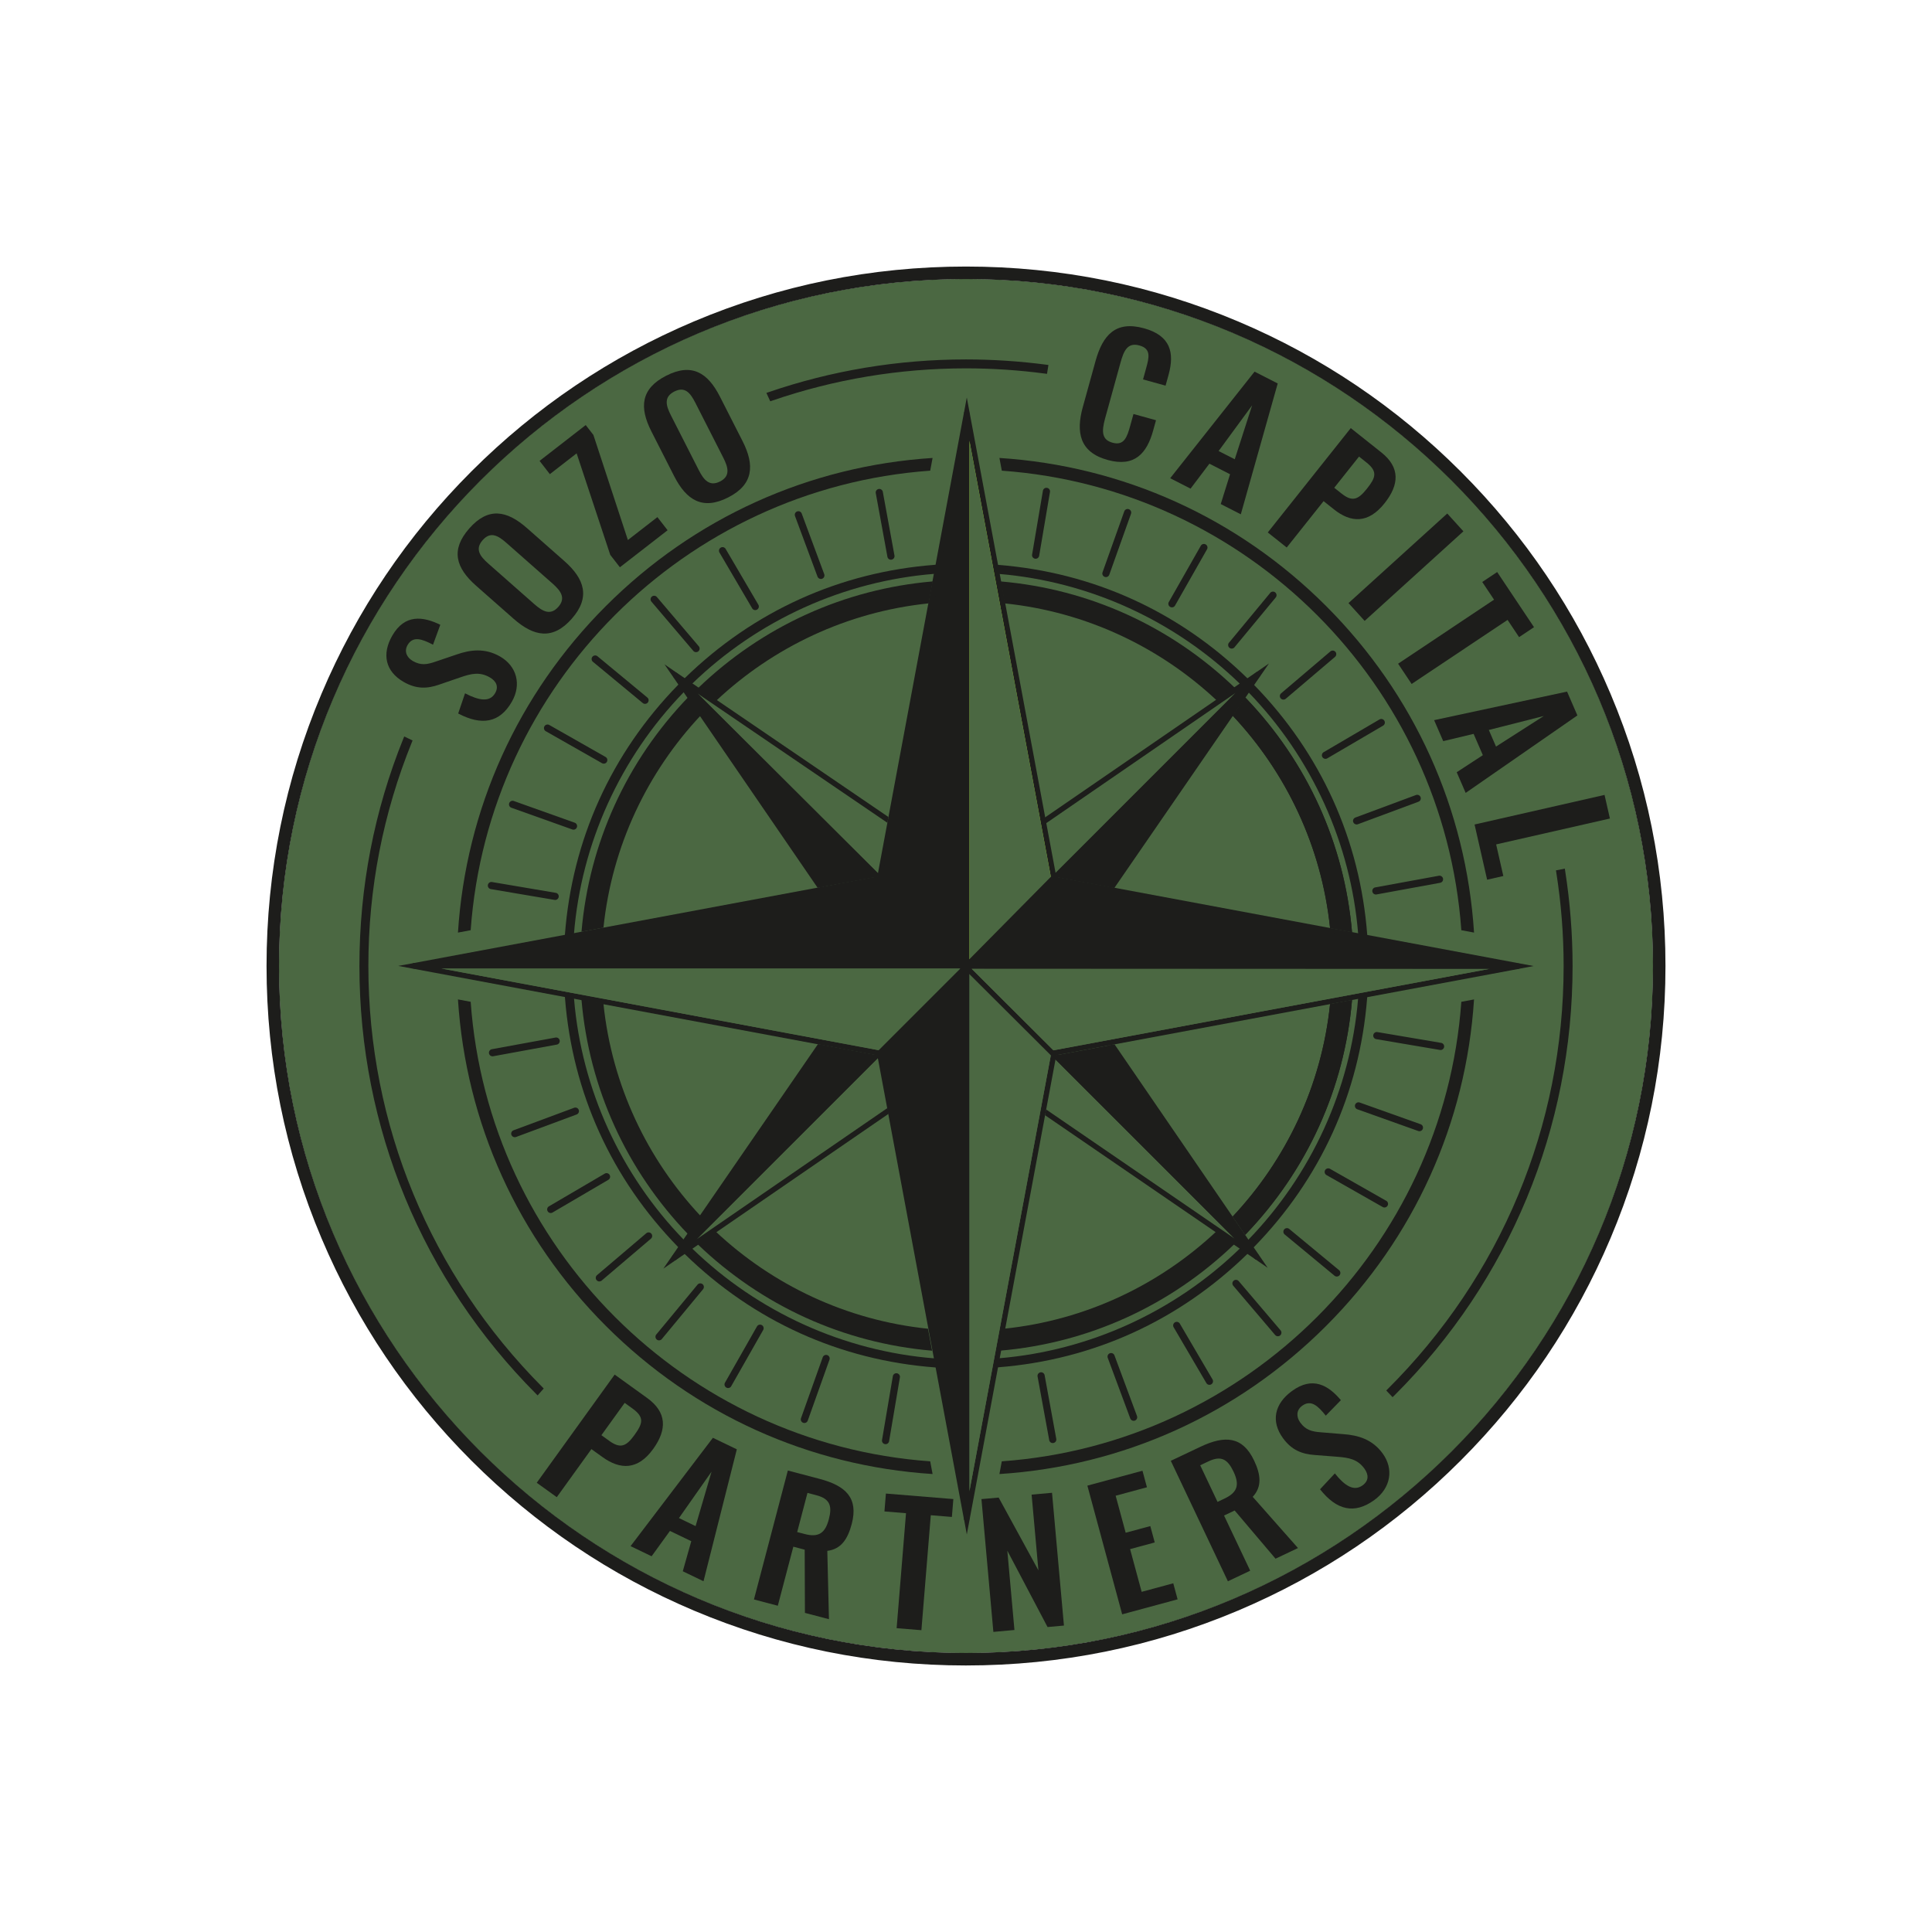
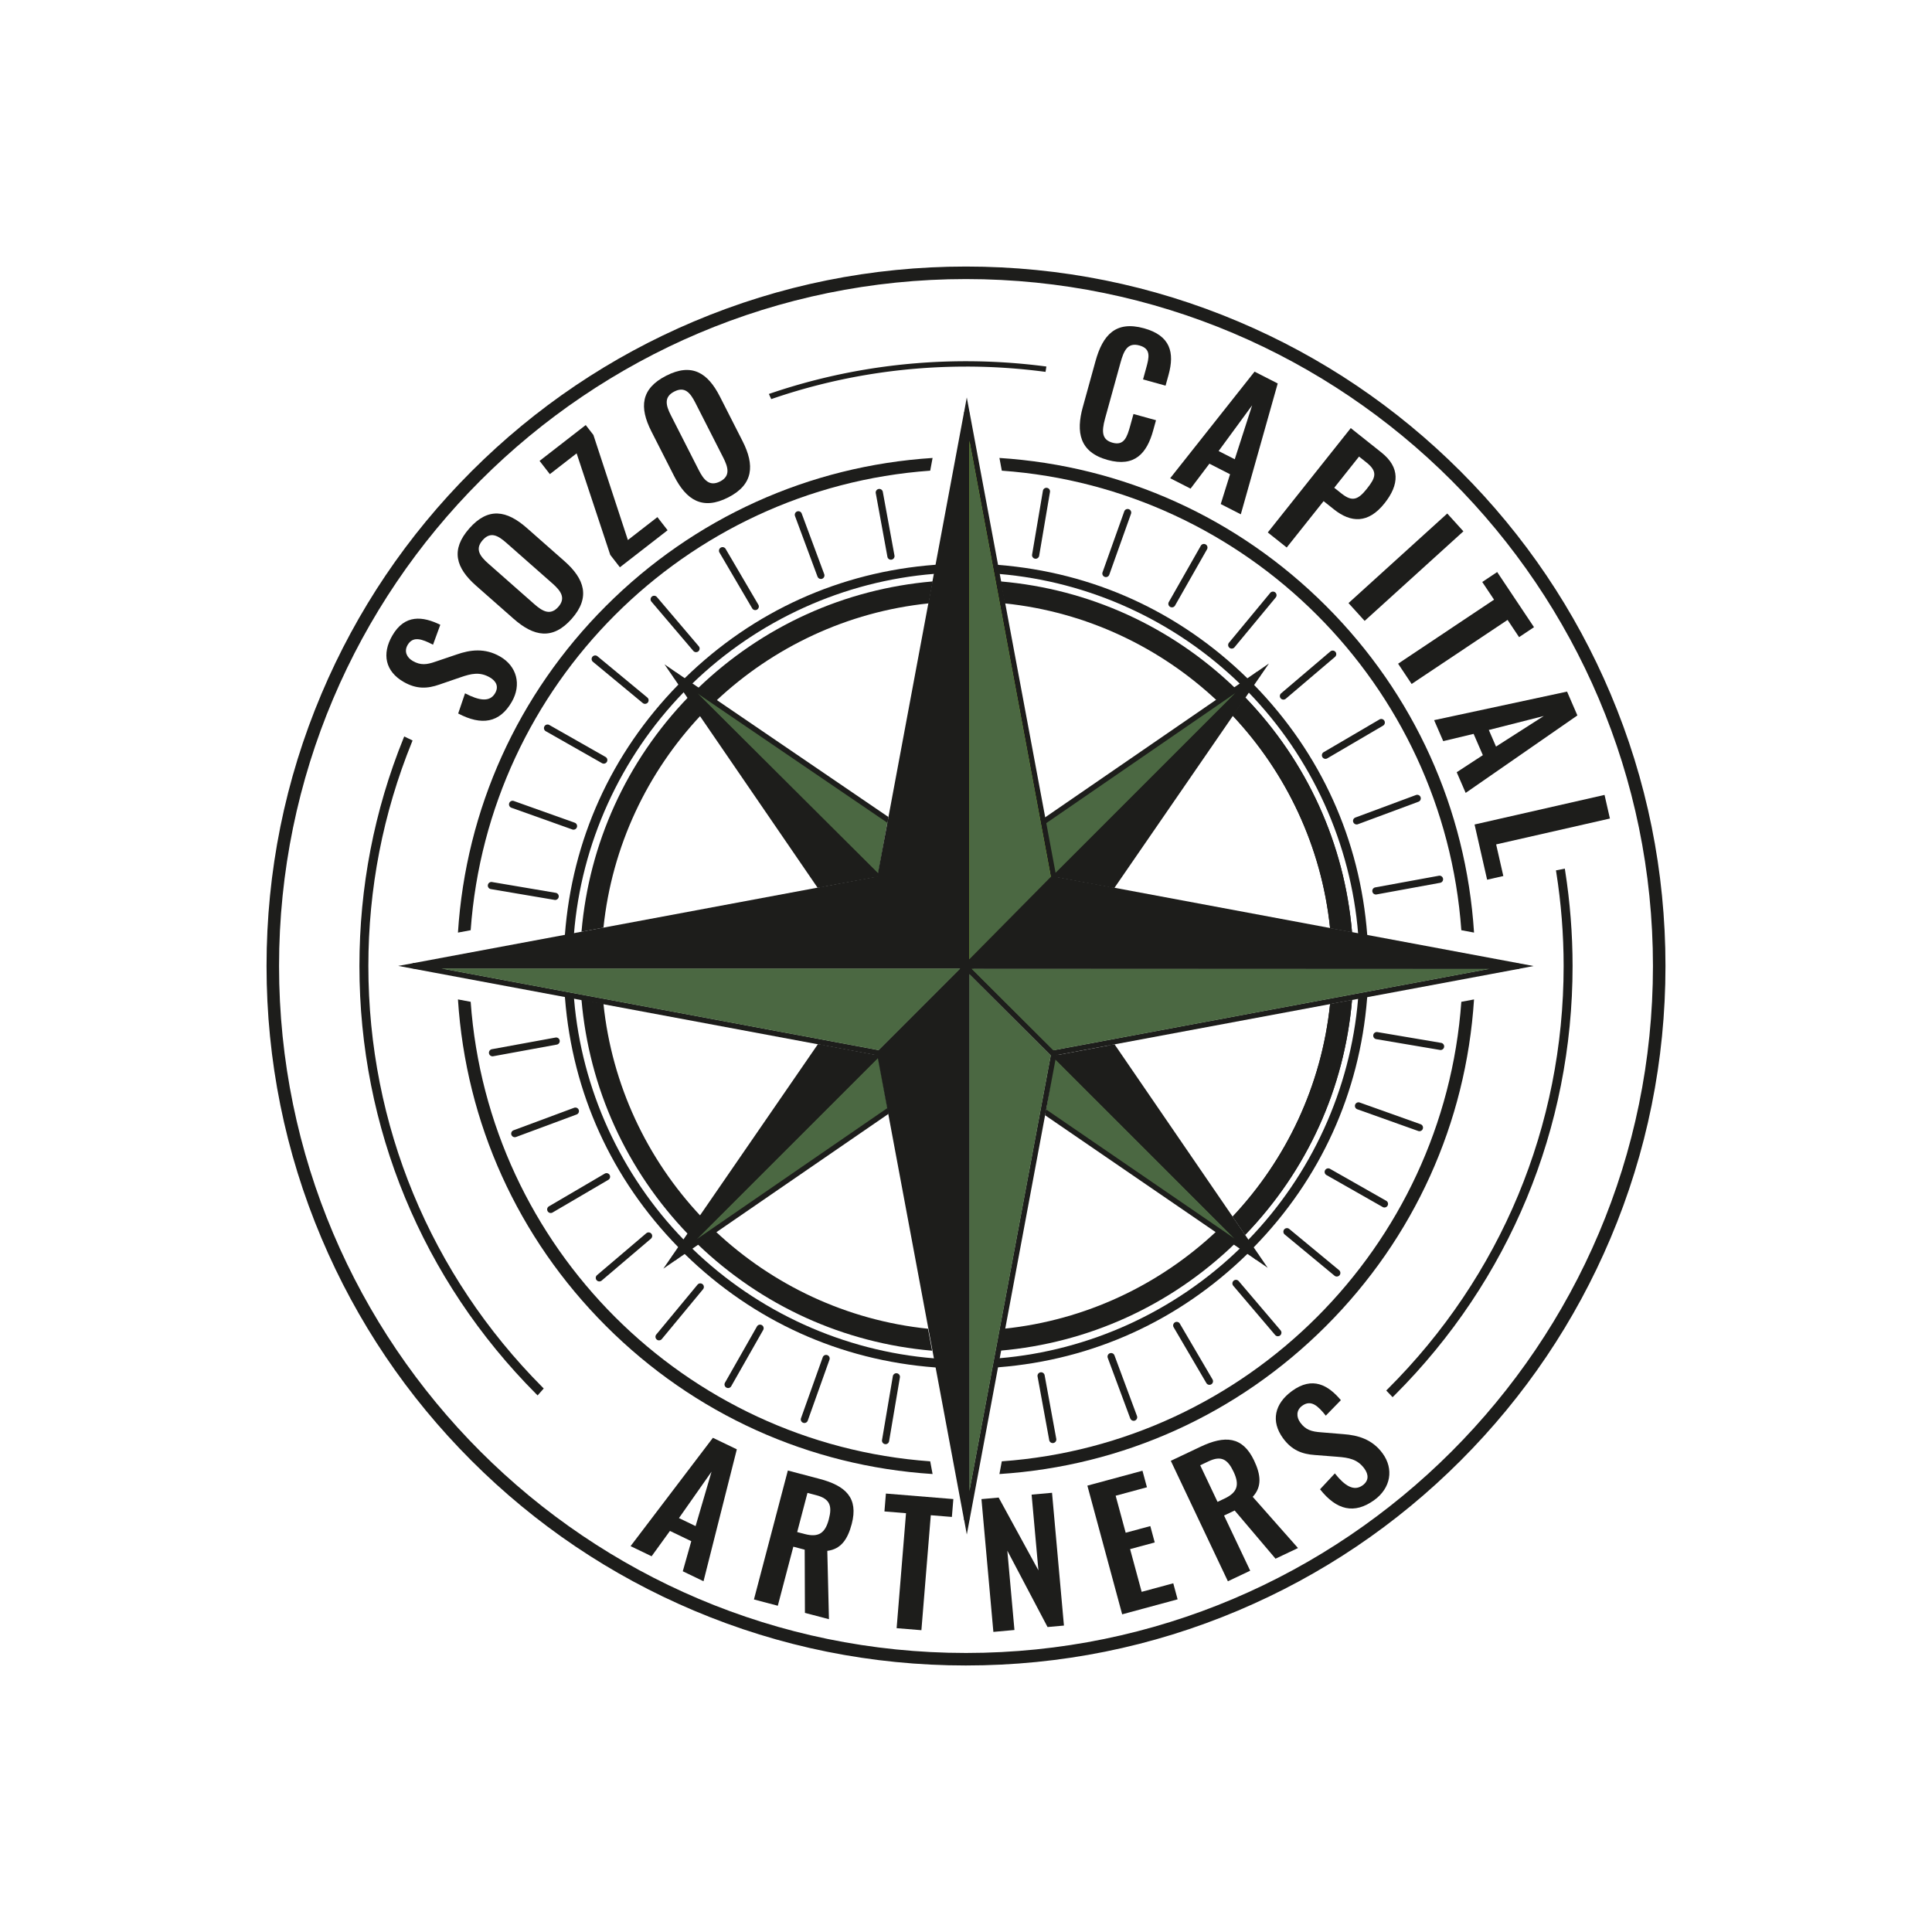
<svg xmlns="http://www.w3.org/2000/svg" data-bbox="149 149 782.01 782.01" viewBox="0 0 1080 1080" data-type="color">
  <g>
-     <path fill="#4b6842" d="M924.08 540c0 212.122-171.958 384.08-384.08 384.08-212.122 0-384.08-171.958-384.08-384.08 0-212.122 171.958-384.08 384.08-384.08 212.122 0 384.08 171.958 384.08 384.08z" data-color="1" />
    <path d="M522.75 764.4c-53.17-4.01-101.52-25.88-139.84-63.27l-.87-.85 4.29-2.94.59.57c36.68 35.57 84.77 57.38 135.42 61.43l.76.06.95 5.1-1.3-.1Z" fill="#1d1d1b" data-color="2" />
    <path d="M522.25 760.34c-52.68-4.21-100.2-26.96-136.04-61.71l-2.61 1.79c37.96 37.04 86.78 59.03 139.22 62.99l-.57-3.06Z" fill="#1d1d1b" data-color="2" />
    <path d="m557.82 759.33.76-.06c50.34-4.23 98.13-26.04 134.58-61.42l.59-.57 4.29 2.94-.87.85c-38.09 37.18-86.15 59.06-138.99 63.25l-1.3.1.95-5.1Z" fill="#1d1d1b" data-color="2" />
    <path d="m558.66 760.26-.57 3.07c52.12-4.14 100.62-26.11 138.37-62.97l-2.61-1.79c-35.64 34.59-82.85 57.3-135.19 61.69Z" fill="#1d1d1b" data-color="2" />
    <path d="m382.03 379.84.87-.85c38.32-37.38 86.67-59.26 139.84-63.27l1.3-.1-.95 5.1-.76.06c-50.65 4.04-98.74 25.86-135.42 61.43l-.59.57-4.29-2.94Z" fill="#1d1d1b" data-color="2" />
    <path d="M522.25 319.78c-52.68 4.21-100.2 26.96-136.04 61.71l-2.61-1.79c37.96-37.04 86.78-59.03 139.22-62.99l-.57 3.06Z" fill="#1d1d1b" data-color="2" />
    <path d="M693.15 382.27c-36.45-35.37-84.24-57.18-134.58-61.42l-.76-.06-.95-5.1 1.3.1c52.84 4.2 100.91 26.07 138.99 63.25l.87.85-4.29 2.94-.59-.57Z" fill="#1d1d1b" data-color="2" />
    <path d="m558.66 319.86-.57-3.07c52.12 4.14 100.62 26.11 138.37 62.97l-2.61 1.79c-35.64-34.59-82.85-57.3-135.19-61.69Z" fill="#1d1d1b" data-color="2" />
    <path d="m759.3 523.06-.06-.76c-4.04-50.65-25.86-98.74-61.43-135.42l-.57-.59 2.94-4.29.85.87c37.38 38.32 59.26 86.67 63.27 139.84l.1 1.3-5.1-.95Z" fill="#1d1d1b" data-color="2" />
    <path d="M760.23 522.22c-4.21-52.68-26.96-100.2-61.71-136.04l1.79-2.61c37.04 37.96 59.03 86.78 62.99 139.22l-3.06-.57Z" fill="#1d1d1b" data-color="2" />
    <path d="m697.17 693.71.57-.59c35.37-36.45 57.18-84.24 61.42-134.58l.06-.76 5.1-.95-.1 1.3c-4.2 52.84-26.07 100.91-63.25 138.99l-.85.87-2.94-4.29Z" fill="#1d1d1b" data-color="2" />
    <path d="m760.15 558.63 3.07-.57c-4.14 52.12-26.11 100.62-62.97 138.37l-1.79-2.61c34.59-35.64 57.3-82.85 61.69-135.19Z" fill="#1d1d1b" data-color="2" />
    <path d="M315.77 522.71c4.01-53.17 25.88-101.52 63.27-139.84l.85-.87 2.94 4.29-.57.59c-35.57 36.68-57.39 84.77-61.43 135.42l-.06.76-5.09.95.1-1.3Z" fill="#1d1d1b" data-color="2" />
    <path d="M319.83 522.22c4.21-52.68 26.96-100.2 61.71-136.04l-1.79-2.61c-37.04 37.96-59.03 86.78-62.99 139.22l3.06-.57Z" fill="#1d1d1b" data-color="2" />
    <path d="M379.1 697.13c-37.18-38.08-59.06-86.15-63.25-138.99l-.1-1.3 5.1.95.06.76c4.23 50.34 26.04 98.13 61.42 134.58l.57.59-2.94 4.29-.85-.87Z" fill="#1d1d1b" data-color="2" />
    <path d="m319.91 558.63-3.07-.57c4.14 52.12 26.11 100.62 62.97 138.37l1.79-2.61c-34.59-35.64-57.3-82.85-61.69-135.19Z" fill="#1d1d1b" data-color="2" />
    <path d="m743.52 518.78 12.28 2.29c-4.24-49.33-25.03-95.23-59.67-131.22l-6.99 10.2c29.83 31.77 49.65 73.04 54.38 118.72Z" fill="#1d1d1b" data-color="2" />
    <path d="M743.51 561.3c-4.75 45.71-24.61 87-54.49 118.77l6.99 10.2c34.69-35.98 55.52-81.91 59.78-131.26l-12.28 2.29Z" fill="#1d1d1b" data-color="2" />
    <path d="m743.52 561.34 12.28-2.29c-4.24 49.33-25.03 95.23-59.67 131.22l-6.99-10.2c29.83-31.77 49.65-73.04 54.38-118.72Z" fill="#1d1d1b" data-color="2" />
    <path d="M743.51 518.82c-4.75-45.71-24.61-87-54.49-118.77l6.99-10.2c34.69 35.98 55.52 81.91 59.78 131.26l-12.28-2.29Z" fill="#1d1d1b" data-color="2" />
    <path d="m337.33 561.09-12.28-2.29c4.24 49.33 25.03 95.23 59.67 131.22l6.99-10.2c-29.83-31.77-49.65-73.04-54.38-118.72Z" fill="#1d1d1b" data-color="2" />
    <path d="M337.34 518.56c4.75-45.71 24.61-87 54.49-118.77l-6.99-10.2c-34.69 35.98-55.52 81.91-59.78 131.26l12.28-2.29Z" fill="#1d1d1b" data-color="2" />
    <path d="m519.13 337.29 2.29-12.28c-49.33 4.24-95.23 25.03-131.22 59.67l10.2 6.99c31.77-29.83 73.04-49.65 118.72-54.38Z" fill="#1d1d1b" data-color="2" />
    <path d="M561.65 337.3c45.71 4.75 87 24.61 118.77 54.49l10.2-6.99c-35.98-34.69-81.91-55.52-131.26-59.78l2.29 12.28Z" fill="#1d1d1b" data-color="2" />
    <path d="m518.76 742.77 2.29 12.28c-49.33-4.24-95.23-25.03-131.22-59.67l10.2-6.99c31.77 29.83 73.04 49.65 118.72 54.38Z" fill="#1d1d1b" data-color="2" />
    <path d="M561.28 742.76c45.71-4.75 87-24.61 118.77-54.49l10.2 6.99c-35.98 34.69-81.91 55.52-131.26 59.78l2.29-12.28Z" fill="#1d1d1b" data-color="2" />
    <path d="m256.13 398.84 3.83-11.27c7.84 4.08 13.84 5.1 16.82-.09 2.16-3.75.52-6.81-2.99-8.83-5.58-3.21-10.34-2.13-16.44-.01l-11.78 4.05c-6.65 2.33-12.77 2.63-19.94-1.5-10.21-5.87-12.28-15.56-6.36-25.84 6.97-12.12 17.08-10.87 26.86-6.09l-4.07 11.14c-6.2-3.25-11.25-4.99-14.23.2-2.02 3.51-.49 6.94 2.94 8.91 4.39 2.52 7.83 2.07 12.76.33l11.73-3.97c7.57-2.65 15.76-3.78 24.29 1.13 9.33 5.37 12.11 15.67 6.55 25.32-6.79 11.8-16.86 13.44-29.97 6.53Z" fill="#1d1d1b" data-color="2" />
    <path d="m287.11 345.9-20.98-18.49c-11.32-9.98-14.36-20.02-3.78-32.03 10.52-11.94 20.87-10.18 32.19-.2l20.98 18.49c11.25 9.92 14.64 20.26 4.11 32.2-10.65 12.08-21.21 10-32.52.03Zm21.7-19.75-25.74-22.69c-4.69-4.14-8.88-6.48-13.26-1.51-4.38 4.97-1.59 8.9 3.1 13.04l25.74 22.69c4.62 4.08 9.02 6.6 13.46 1.56 4.38-4.97 1.32-9.01-3.3-13.09Z" fill="#1d1d1b" data-color="2" />
    <path d="m341.15 310.22-18.81-56.79-14.97 11.62-5.75-7.41 25.8-20.03 4.29 5.52 19.28 58.75 16.5-12.81 5.7 7.34-26.67 20.7-5.36-6.9Z" fill="#1d1d1b" data-color="2" />
    <path d="m376.82 266.1-12.68-24.93c-6.84-13.45-5.97-23.91 8.3-31.16 14.19-7.22 23.15-1.77 29.99 11.68l12.68 24.93c6.8 13.37 6.13 24.23-8.05 31.45-14.35 7.3-23.4 1.48-30.24-11.97Zm27.45-10.35-15.56-30.59c-2.84-5.58-5.87-9.3-11.77-6.29-5.9 3-4.76 7.69-1.92 13.26l15.56 30.59c2.79 5.49 5.95 9.46 11.94 6.42 5.9-3 4.55-7.89 1.76-13.38Z" fill="#1d1d1b" data-color="2" />
    <path d="m605.31 227.52 7.08-25.63c4.07-14.72 11.34-22.73 27.13-18.37 14.72 4.07 17.17 13.53 13.71 26.03l-1.67 6.03-12.59-3.48 1.71-6.21c1.67-6.03 2.93-10.93-3.73-12.77-6.74-1.86-8.78 3.11-10.6 9.67l-8.6 31.13c-2.16 7.8-1.59 11.97 4.18 13.56 6.47 1.79 8.14-3.19 9.9-9.58l1.79-6.47 12.59 3.48-1.59 5.76c-3.5 12.68-10.29 20.64-25.45 16.45-15.79-4.36-17.74-15.59-13.87-29.61Z" fill="#1d1d1b" data-color="2" />
    <path d="m701.31 207.75 12.94 6.61-20.63 73.14-11.22-5.73 5.21-16.66-11.55-5.9-10.53 13.94-11.39-5.82 47.17-59.58Zm-11.08 48.99 9.72-30.16-18.74 25.55 9.01 4.6Z" fill="#1d1d1b" data-color="2" />
    <path d="m755.08 239.31 17.14 13.63c10.44 8.3 10.1 17.9 1.73 28.42-9.11 11.45-18.79 10.92-28.22 3.42l-5.83-4.64-20.62 25.92-10.58-8.42 46.39-58.33Zm-5.12 36.6c5.83 4.64 9.12 3.61 14.04-2.58 4.98-6.26 6.37-9.63-.19-14.84l-4.1-3.26-13.86 17.43 4.1 3.26Z" fill="#1d1d1b" data-color="2" />
    <path d="m809.03 287.06 9.02 9.95-55.2 50.07-9.03-9.95 55.2-50.07Z" fill="#1d1d1b" data-color="2" />
    <path d="m835.18 335.21-6.59-9.87 8.34-5.57 20.59 30.83-8.34 5.57-6.44-9.64-53.63 35.81-7.56-11.32 53.63-35.81Z" fill="#1d1d1b" data-color="2" />
    <path d="m875.99 386.59 5.78 13.34-62.45 43.31-5.01-11.56 14.61-9.54-5.16-11.9-16.99 4.06-5.09-11.73 74.3-15.96Zm-39.71 30.75 26.69-17.08-30.71 7.8 4.03 9.29Z" fill="#1d1d1b" data-color="2" />
    <path d="m896.95 444.37 3 13.19-63.6 14.47 4.02 17.67-9.06 2.06-7.02-30.86 72.66-16.54Z" fill="#1d1d1b" data-color="2" />
-     <path d="m343.6 768.4 18.13 13.06c11.04 7.95 11.25 17.62 3.4 28.52-8.55 11.87-18.38 11.71-28.36 4.52l-6.17-4.44-19.36 26.87-11.2-8.06 43.56-60.46Zm-3.07 37.02c6.17 4.44 9.44 3.28 14.06-3.14 4.68-6.49 5.88-9.93-1.05-14.93l-4.34-3.13-13.01 18.06 4.34 3.13Z" fill="#1d1d1b" data-color="2" />
    <path d="m398.53 803.75 13.36 6.43-18.62 73.75-11.59-5.58 4.75-16.81-11.93-5.74-10.25 14.16-11.76-5.66 46.02-60.55Zm-9.69 49.35 8.92-30.43-18.22 25.95 9.3 4.48Z" fill="#1d1d1b" data-color="2" />
    <path d="m440.4 822.03 17.7 4.66c14.71 3.87 21.84 10.69 18.03 25.2-2.27 8.63-6.04 14.11-13.66 15.05l.92 38.2-13.43-3.53-.13-35.33-6.35-1.67-8.68 33.01-13.34-3.51 18.95-72.07Zm9.49 35.51c7.72 2.03 11.4-.52 13.43-8.26 1.92-7.3.77-11.4-6.95-13.43l-4.99-1.31-5.75 21.89 4.27 1.12Z" fill="#1d1d1b" data-color="2" />
    <path d="m506.48 845.89-12.07-.99.82-9.99 37.7 3.08-.82 9.99-11.79-.96-5.25 64.27-13.85-1.13 5.25-64.28Z" fill="#1d1d1b" data-color="2" />
    <path d="m548.63 838.01 9.63-.86 22.22 40.68-3.8-42.33 11.41-1.02 6.66 74.22-9.16.82-22.49-42.69 3.98 44.35-11.78 1.06-6.66-74.22Z" fill="#1d1d1b" data-color="2" />
    <path d="m607.84 830.48 30.81-8.33 2.5 9.24-17.49 4.73 5.6 20.69 13.77-3.72 2.47 9.15-13.77 3.72 6.46 23.89 17.67-4.78 2.43 8.97-30.99 8.38-19.45-71.93Z" fill="#1d1d1b" data-color="2" />
    <path d="m654.48 816.61 16.54-7.84c13.74-6.51 23.59-5.89 30.02 7.66 3.82 8.06 4.46 14.68-.76 20.31l25.3 28.63-12.55 5.95-22.84-26.94-5.94 2.81 14.62 30.84-12.47 5.91-31.91-67.33Zm30.13 21.05c7.21-3.42 8.38-7.74 4.95-14.97-3.23-6.82-6.76-9.22-13.97-5.8l-4.67 2.21 9.69 20.45 3.99-1.89Z" fill="#1d1d1b" data-color="2" />
    <path d="m737.91 832.52 8.28-8.88c5.51 6.92 10.61 10.25 15.54 6.66 3.57-2.6 3.35-6.08.96-9.36-3.79-5.2-8.64-6.11-15.15-6.6l-12.56-.98c-7.11-.51-12.88-2.68-17.75-9.37-6.94-9.52-4.77-19.29 5.01-26.42 11.53-8.41 20.32-3.2 27.32 5.13l-8.44 8.66c-4.35-5.48-8.27-9.11-13.2-5.52-3.34 2.43-3.37 6.21-1.04 9.41 2.98 4.09 6.35 5.05 11.62 5.42l12.49 1.03c8.09.59 16.12 2.83 21.91 10.78 6.34 8.7 4.57 19.33-4.61 26.02-11.23 8.18-21.2 5.66-30.38-5.98Z" fill="#1d1d1b" data-color="2" />
-     <path d="m428.44 219.64 1.04-.36c35.45-12.18 72.63-18.36 110.52-18.36 14.96 0 30.12 1 45.06 2.97l1.02.13-.79 4.97-.97-.13c-14.69-1.96-29.6-2.95-44.33-2.95-37.13 0-73.65 6.1-108.55 18.12l-.86.29-2.16-4.69Z" fill="#1d1d1b" data-color="2" />
    <path d="M540 204.92c15.07 0 29.91 1.02 44.46 2.96l.47-2.99a343.403 343.403 0 0 0-44.93-2.96c-38.09 0-75.2 6.28-110.19 18.3l1.32 2.87c34.15-11.77 70.78-18.17 108.87-18.17Z" fill="#1d1d1b" data-color="2" />
    <path d="M299.78 779.3c-63.75-63.99-98.86-148.97-98.86-239.3 0-44.1 8.29-86.93 24.64-127.32l.4-.99 4.67 2.24-.35.87c-16.16 39.83-24.36 81.96-24.36 125.2 0 88.77 34.58 172.41 97.37 235.51l.66.66-3.42 3.88-.75-.76Z" fill="#1d1d1b" data-color="2" />
    <path d="m229.35 414.43-2.87-1.38c-16.11 39.8-24.57 82.72-24.57 126.95 0 90.09 35 174.79 98.57 238.59l2.09-2.37c-60.32-60.63-97.66-144.14-97.66-236.22 0-44.38 8.69-86.77 24.43-125.57Z" fill="#1d1d1b" data-color="2" />
    <path d="m774.91 777.31.69-.69c63.5-63.23 98.48-147.26 98.48-236.62 0-17.52-1.39-35.19-4.14-52.5l-.15-.95 4.95-.99.16 1.03c2.77 17.63 4.18 35.6 4.18 53.41 0 90.57-35.27 175.72-99.31 239.76l-.58.56-.72.72-3.55-3.74Z" fill="#1d1d1b" data-color="2" />
    <path d="M878.08 540c0-18.01-1.42-35.8-4.17-53.26l-2.98.6c2.72 17.16 4.15 34.75 4.15 52.66 0 92.64-37.8 176.62-98.77 237.33l2.17 2.29c.19-.19.39-.37.58-.56 63.85-63.85 99.02-148.75 99.02-239.06Z" fill="#1d1d1b" data-color="2" />
    <path d="M540 931.01c-52.78 0-103.99-10.34-152.2-30.73-46.56-19.69-88.38-47.89-124.28-83.79s-64.1-77.72-83.79-124.29C159.34 643.99 149 592.78 149 540s10.34-103.99 30.73-152.2c19.69-46.56 47.89-88.38 83.79-124.28s77.72-64.1 124.28-83.79C436.01 159.34 487.22 149 540 149s103.99 10.34 152.2 30.73c46.56 19.69 88.38 47.89 124.29 83.79s64.1 77.72 83.79 124.28c20.39 48.21 30.73 99.42 30.73 152.2s-10.34 103.99-30.73 152.2c-19.69 46.56-47.89 88.38-83.79 124.29s-77.72 64.1-124.29 83.79c-48.21 20.39-99.42 30.73-152.2 30.73ZM540 156c-211.74 0-384.01 172.26-384.01 384.01S328.25 924.02 540 924.02s384.01-172.27 384.01-384.01S751.74 156 540 156Z" fill="#1d1d1b" data-color="2" />
    <path d="M560.01 263.11c137.17 9.82 247.07 119.72 256.88 256.88l7.11 1.33c-4.44-68.99-33.41-133.24-82.74-182.58-49.33-49.33-113.58-78.3-182.57-82.74l1.33 7.11Z" fill="#1d1d1b" data-color="2" />
    <path d="M263.11 519.99c9.82-137.16 119.72-247.07 256.88-256.88l1.33-7.11c-68.99 4.44-133.24 33.41-182.58 82.74-49.33 49.33-78.3 113.58-82.74 182.58l7.11-1.33Z" fill="#1d1d1b" data-color="2" />
    <path d="M816.89 560.01c-9.82 137.17-119.72 247.07-256.88 256.88l-1.33 7.11c68.99-4.44 133.25-33.41 182.57-82.74 49.33-49.33 78.3-113.58 82.74-182.57l-7.11 1.33Z" fill="#1d1d1b" data-color="2" />
    <path d="M519.99 816.89c-137.16-9.82-247.07-119.72-256.88-256.88l-7.11-1.33c4.44 68.99 33.41 133.25 82.74 182.57 49.33 49.33 113.58 78.3 182.58 82.74l-1.33-7.11Z" fill="#1d1d1b" data-color="2" />
    <path d="M495.04 807.3c-.11 0-.22 0-.34-.03a2.005 2.005 0 0 1-1.64-2.31l6.04-35.64a2.005 2.005 0 0 1 2.31-1.64c1.09.18 1.82 1.22 1.64 2.31l-6.04 35.64c-.17.98-1.01 1.67-1.97 1.67Z" fill="#1d1d1b" data-color="2" />
    <path d="M449.65 795.46c-.22 0-.45-.04-.67-.12a2 2 0 0 1-1.21-2.56l12.14-34.05a2.005 2.005 0 0 1 2.56-1.21 2 2 0 0 1 1.21 2.56l-12.14 34.05c-.29.82-1.06 1.33-1.88 1.33Z" fill="#1d1d1b" data-color="2" />
    <path d="M407.01 775.92a2.001 2.001 0 0 1-1.74-2.99l17.87-31.43a2.001 2.001 0 1 1 3.48 1.98l-17.87 31.43a1.99 1.99 0 0 1-1.74 1.01Z" fill="#1d1d1b" data-color="2" />
    <path d="M368.41 749.27c-.45 0-.9-.15-1.27-.46a2.01 2.01 0 0 1-.27-2.82l23.05-27.85c.7-.85 1.96-.97 2.82-.27.85.71.97 1.97.27 2.82l-23.05 27.85c-.4.48-.97.72-1.54.72Z" fill="#1d1d1b" data-color="2" />
    <path d="M335.03 716.33c-.57 0-1.13-.24-1.52-.7-.72-.84-.61-2.1.23-2.82l27.54-23.42c.84-.72 2.1-.61 2.82.23.72.84.61 2.1-.23 2.82l-27.54 23.42c-.38.32-.84.48-1.29.48Z" fill="#1d1d1b" data-color="2" />
    <path d="M307.87 678.08a2.005 2.005 0 0 1-1.02-3.73l31.19-18.28c.95-.56 2.18-.24 2.74.71s.24 2.18-.71 2.74l-31.19 18.28c-.32.19-.67.27-1.01.27Z" fill="#1d1d1b" data-color="2" />
    <path d="M287.76 635.71c-.81 0-1.58-.5-1.88-1.3-.38-1.04.14-2.19 1.18-2.57l33.89-12.59c1.04-.38 2.19.14 2.57 1.18.38 1.04-.14 2.19-1.18 2.57l-33.89 12.59c-.23.08-.47.13-.7.13Z" fill="#1d1d1b" data-color="2" />
    <path d="M275.32 590.48c-.95 0-1.79-.67-1.96-1.64a2 2 0 0 1 1.61-2.33l35.56-6.51c1.08-.2 2.13.52 2.33 1.61s-.52 2.13-1.61 2.33l-35.56 6.51c-.12.02-.24.03-.36.03Z" fill="#1d1d1b" data-color="2" />
    <path d="M310.35 503.08c-.11 0-.22 0-.34-.03l-35.64-6.04a2.005 2.005 0 0 1-1.64-2.31 2.005 2.005 0 0 1 2.31-1.64l35.64 6.04a2.005 2.005 0 0 1-.33 3.98Z" fill="#1d1d1b" data-color="2" />
    <path d="M320.59 463.79c-.22 0-.45-.04-.67-.12l-34.05-12.14a2 2 0 0 1-1.21-2.56 2.005 2.005 0 0 1 2.56-1.21l34.05 12.14a2 2 0 0 1 1.21 2.56c-.29.82-1.06 1.33-1.88 1.33Z" fill="#1d1d1b" data-color="2" />
    <path d="M337.51 426.88c-.33 0-.67-.08-.99-.26l-31.43-17.87a2.001 2.001 0 1 1 1.98-3.48l31.43 17.87a2.001 2.001 0 0 1-.99 3.74Z" fill="#1d1d1b" data-color="2" />
    <path d="M360.57 393.46c-.45 0-.9-.15-1.27-.46l-27.85-23.05a2.01 2.01 0 0 1-.27-2.82c.7-.85 1.97-.97 2.82-.27l27.85 23.05c.85.71.97 1.97.27 2.82-.4.48-.97.72-1.54.72Z" fill="#1d1d1b" data-color="2" />
    <path d="M389.09 364.56c-.57 0-1.13-.24-1.52-.7l-23.42-27.54c-.72-.84-.61-2.1.23-2.82.84-.72 2.1-.61 2.82.23l23.42 27.54c.72.84.61 2.1-.23 2.82-.38.32-.84.48-1.29.48Z" fill="#1d1d1b" data-color="2" />
    <path d="M422.2 341.05a2 2 0 0 1-1.73-.99l-18.28-31.19c-.56-.95-.24-2.18.71-2.74s2.18-.24 2.74.71l18.28 31.19c.56.95.24 2.18-.71 2.74-.32.19-.67.27-1.01.27Z" fill="#1d1d1b" data-color="2" />
    <path d="M458.88 323.65c-.81 0-1.58-.5-1.88-1.3l-12.59-33.89c-.38-1.04.14-2.19 1.18-2.57 1.04-.38 2.19.14 2.57 1.18l12.59 33.89c.38 1.04-.14 2.19-1.18 2.57-.23.08-.46.13-.7.13Z" fill="#1d1d1b" data-color="2" />
    <path d="M498.03 312.88c-.95 0-1.79-.67-1.96-1.64l-6.51-35.56a2 2 0 0 1 1.61-2.33c1.08-.2 2.13.52 2.33 1.61l6.51 35.56a2 2 0 0 1-1.97 2.36Z" fill="#1d1d1b" data-color="2" />
-     <path d="M538.45 309.07c-1.1 0-1.99-.89-2-1.99l-.24-36.15a2 2 0 0 1 1.99-2.01h.01c1.1 0 1.99.89 2 1.99l.24 36.15a2 2 0 0 1-1.99 2.01h-.01Z" fill="#1d1d1b" data-color="2" />
    <path d="M578.93 312.34c-.11 0-.22 0-.34-.03a2.005 2.005 0 0 1-1.64-2.31l6.04-35.64a1.998 1.998 0 0 1 2.31-1.64c1.09.18 1.82 1.22 1.64 2.31l-6.04 35.64c-.17.98-1.01 1.67-1.97 1.67Z" fill="#1d1d1b" data-color="2" />
    <path d="M618.21 322.59c-.22 0-.45-.04-.67-.12a2 2 0 0 1-1.21-2.56l12.14-34.05a2.005 2.005 0 0 1 2.56-1.21 2 2 0 0 1 1.21 2.56l-12.14 34.05c-.29.82-1.06 1.33-1.88 1.33Z" fill="#1d1d1b" data-color="2" />
    <path d="M655.12 339.51a2.001 2.001 0 0 1-1.74-2.99l17.87-31.43a2.001 2.001 0 1 1 3.48 1.98l-17.87 31.43a1.99 1.99 0 0 1-1.74 1.01Z" fill="#1d1d1b" data-color="2" />
    <path d="M688.54 362.57c-.45 0-.9-.15-1.27-.46a2.01 2.01 0 0 1-.27-2.82l23.05-27.85c.7-.85 1.96-.97 2.82-.27.85.71.97 1.97.27 2.82l-23.05 27.85c-.4.48-.97.72-1.54.72Z" fill="#1d1d1b" data-color="2" />
    <path d="M717.44 391.09c-.57 0-1.13-.24-1.52-.7-.72-.84-.61-2.1.23-2.82l27.54-23.42c.84-.72 2.1-.61 2.82.23.72.84.61 2.1-.23 2.82l-27.54 23.42c-.38.32-.84.48-1.29.48Z" fill="#1d1d1b" data-color="2" />
    <path d="M740.95 424.2a2.005 2.005 0 0 1-1.02-3.73l31.19-18.28c.95-.56 2.18-.24 2.74.71s.24 2.18-.71 2.74l-31.19 18.28c-.32.19-.67.27-1.01.27Z" fill="#1d1d1b" data-color="2" />
    <path d="M758.35 460.88c-.81 0-1.58-.5-1.88-1.3-.38-1.04.14-2.19 1.18-2.57l33.89-12.59c1.04-.38 2.19.14 2.57 1.18.38 1.04-.14 2.19-1.18 2.57l-33.89 12.59c-.23.08-.46.13-.7.13Z" fill="#1d1d1b" data-color="2" />
    <path d="M769.12 500.03c-.95 0-1.79-.67-1.96-1.64a2 2 0 0 1 1.61-2.33l35.56-6.51c1.08-.21 2.13.52 2.33 1.61a2 2 0 0 1-1.61 2.33L769.49 500c-.12.02-.24.03-.36.03Z" fill="#1d1d1b" data-color="2" />
    <path d="M772.93 540.45a2 2 0 0 1-.01-4l36.15-.24h.01a2 2 0 0 1 .01 4l-36.15.24h-.01Z" fill="#1d1d1b" data-color="2" />
    <path d="M805.3 586.96c-.11 0-.22 0-.34-.03l-35.64-6.04a2.005 2.005 0 0 1-1.64-2.31 1.998 1.998 0 0 1 2.31-1.64l35.64 6.04a2.005 2.005 0 0 1-.33 3.98Z" fill="#1d1d1b" data-color="2" />
    <path d="M793.46 632.35c-.22 0-.45-.04-.67-.12l-34.05-12.14a2 2 0 0 1-1.21-2.56 2.005 2.005 0 0 1 2.56-1.21l34.05 12.14a2 2 0 0 1 1.21 2.56c-.29.82-1.06 1.33-1.88 1.33Z" fill="#1d1d1b" data-color="2" />
    <path d="M773.92 674.99c-.33 0-.67-.08-.99-.26l-31.43-17.87a2.001 2.001 0 1 1 1.98-3.48l31.43 17.87a2.001 2.001 0 0 1-.99 3.74Z" fill="#1d1d1b" data-color="2" />
    <path d="M747.27 713.59c-.45 0-.9-.15-1.27-.46l-27.85-23.05a2.01 2.01 0 0 1-.27-2.82c.7-.85 1.97-.97 2.82-.27l27.85 23.05c.85.71.97 1.97.27 2.82-.4.48-.97.72-1.54.72Z" fill="#1d1d1b" data-color="2" />
    <path d="M714.33 746.97c-.57 0-1.13-.24-1.52-.7l-23.42-27.54c-.72-.84-.61-2.1.23-2.82.84-.72 2.1-.61 2.82.23l23.42 27.54c.72.84.61 2.1-.23 2.82-.38.32-.84.48-1.29.48Z" fill="#1d1d1b" data-color="2" />
    <path d="M676.09 774.13a2 2 0 0 1-1.73-.99l-18.28-31.19c-.56-.95-.24-2.18.71-2.74s2.18-.24 2.74.71l18.28 31.19c.56.95.24 2.18-.71 2.74-.32.19-.67.27-1.01.27Z" fill="#1d1d1b" data-color="2" />
    <path d="M633.71 794.24c-.81 0-1.58-.5-1.88-1.3l-12.59-33.89c-.38-1.04.14-2.19 1.18-2.57 1.04-.38 2.19.14 2.57 1.18l12.59 33.89c.38 1.04-.14 2.19-1.18 2.57-.23.08-.46.13-.7.13Z" fill="#1d1d1b" data-color="2" />
    <path d="M588.48 806.68c-.95 0-1.79-.67-1.96-1.64l-6.51-35.56a2 2 0 0 1 1.61-2.33c1.08-.2 2.13.52 2.33 1.61l6.51 35.56a2 2 0 0 1-1.97 2.36Z" fill="#1d1d1b" data-color="2" />
    <path fill="#4b6842" d="m589.9 590-5.39 31.82 118.23 81.02L589.9 590z" data-color="1" />
    <path fill="#1d1d1b" d="M703.81 701.78 591.68 589.65l-1.78.33-.29 1.85 100.62 100.61-105.49-72.28-.53 3.27 117.69 80.65 1.91-2.3z" data-color="2" />
    <path fill="#1d1d1b" d="m589.89 589.98.01.02v-.02h-.01z" data-color="2" />
    <path fill="#1d1d1b" d="m702.86 702.92-81.4-118.83-31.56 5.89v.02l112.84 112.84.12.08z" data-color="2" />
    <path fill="#1d1d1b" d="m708.65 708.71-85.61-124.92-3.22.61 72.72 106.12-100.86-100.87-1.78.33-.32 1.81 112.1 112.11 6.97 4.81z" data-color="2" />
    <path fill="#4b6842" d="m490.72 589.92 5.71 31.07-119.67 82.27 113.96-113.34z" data-color="1" />
    <path fill="#1d1d1b" d="m375.69 702.19 113.23-112.62 1.8.33.29 1.25L389.4 692.76l106.8-73.45.53 3.31-119.11 81.89-1.93-2.32z" data-color="2" />
    <path fill="#1d1d1b" d="m490.74 589.9-.02.02v-.02h.02z" data-color="2" />
    <path fill="#1d1d1b" d="m376.64 703.34 82.21-119.39 31.87 5.95v.02L376.76 703.26l-.12.08z" data-color="2" />
    <path fill="#1d1d1b" d="m370.8 709.19 86.45-125.54 3.26.61-73.44 106.56 101.85-101.25 1.8.33.33 1.22-113.22 113.21-7.03 4.86z" data-color="2" />
    <path fill="#4b6842" d="m490.6 490.09 5.72-31.78-118.95-81.07L490.6 490.09z" data-color="1" />
    <path fill="#1d1d1b" d="m376.31 378.3 112.51 112.13 1.77-.32.29-1.85-100.99-100.62 106.2 72.33.53-3.27-118.4-80.69-1.91 2.29z" data-color="2" />
    <path fill="#1d1d1b" d="m490.61 490.1-.01-.01-.01.02.02-.01z" data-color="2" />
    <path fill="#1d1d1b" d="M377.25 377.16 458.66 496l31.93-5.89.01-.02-113.23-112.85-.12-.08z" data-color="2" />
    <path fill="#1d1d1b" d="m371.46 371.37 85.61 124.92 3.22-.6-72.72-106.12 101.25 100.86 1.77-.32.33-1.82-112.49-112.11-6.97-4.81z" data-color="2" />
    <path fill="#4b6842" d="m589.42 490.17-5.7-31.07 119.67-82.28-113.97 113.35z" data-color="1" />
    <path fill="#1d1d1b" d="M704.46 377.89 591.22 490.51l-1.79-.33-.3-1.25 101.61-101.61-106.79 73.45-.54-3.3 119.12-81.9 1.93 2.32z" data-color="2" />
    <path fill="#1d1d1b" d="m589.41 490.18.01-.01.01.01h-.02z" data-color="2" />
    <path fill="#1d1d1b" d="m703.5 376.74-82.21 119.39-31.86-5.95-.01-.01 113.97-113.35.11-.08z" data-color="2" />
    <path fill="#1d1d1b" d="M709.35 370.89 622.9 496.43l-3.26-.61 73.44-106.55-101.86 101.24-1.79-.33-.33-1.21 113.21-113.22 7.04-4.86z" data-color="2" />
    <path fill="#1d1d1b" d="M491.74 491.22 540.37 540l.04-.04V230.57l-48.67 260.65z" data-color="2" />
    <path d="m540.41 542.08-1.1-1.03-49.19-49.34.14-.78 48.67-260.65 2.97.28v310.01l-1.5 1.5Zm-47.05-51.37 45.55 45.69V246.78l-45.55 243.94Z" fill="#1d1d1b" data-color="2" />
    <path d="m540.45 230.38-.03.19v309.39l1.39-1.39.15-.15 47.2-47.21-48.71-260.83Zm1.47 305.96V246.4l45.62 244.31-45.62 45.63Z" fill="#4b6842" data-color="1" />
    <path d="m539.42 542.38.04-312.15.91-5.7 49.87 267.02-50.82 50.83Zm3.5-285.17v276.72l43.54-43.55-43.54-233.17Zm-1.5-16.18v5.33l.98-.09-.98-5.24Z" fill="#95c11f" data-color="3" />
    <path d="m540.44 222.18-1.46 7.93-.06 306.3v7.17l51.86-51.86-50.34-269.54Zm1.48 314.16V246.4l45.62 244.31-45.62 45.63Z" fill="#1d1d1b" data-color="2" />
    <path fill="#4b6842" d="m587.54 490.71-45.62 45.63V246.4l45.62 244.31z" data-color="1" />
    <path fill="#1d1d1b" d="M491.74 588.78 540.37 540l.04.04v309.39l-48.67-260.65z" data-color="2" />
    <path d="m538.94 849.7-48.82-261.42 50.25-50.41 1.5 1.5.04.66v309.39l-2.97.28Zm-45.58-260.42 45.55 243.94V543.59l-45.55 45.69Z" fill="#1d1d1b" data-color="2" />
    <path d="m589 588.62-47.56-47.56-.04-.04-.95-.95-.03-.03v309.38l.03.19 48.45-259.44.26-1.39-.16-.16Zm-47.08 244.97V544.56l45.5 45.35-45.5 243.68Z" fill="#4b6842" data-color="1" />
    <path d="m589.51 587.01-45.43-45.44-1.5-1.5-.08-.07-.04-.04-1.02-1.02-.36-.37-.15-.15-2.01-2.01v313.02l1.53 8.36 50.03-267.92.15-.82.15-.76-1.27-1.28Zm-47.59-43.35 45.62 45.62-.12.63-45.5 243.68V543.66Z" fill="#1d1d1b" data-color="2" />
    <path fill="#4b6842" d="m587.42 589.91-45.5 243.68V544.56l45.5 45.35z" data-color="1" />
    <path fill="#1d1d1b" d="m491.63 491.25 48.78 48.64-.04.04H230.98l260.65-48.68z" data-color="2" />
    <path d="M540.37 541.43H230.99l-.28-2.97 261.42-48.82 50.41 50.25-1.5 1.5-.66.04Zm-293.18-3h289.63l-45.69-45.55-243.94 45.55Z" fill="#1d1d1b" data-color="2" />
    <path d="m230.99 539.92-.19.04 260.83 48.71 47.29-47.29.97-.97.34-.34.15-.15H230.99Zm260.14 47.13-244.31-45.63h289.94l-45.63 45.63Z" fill="#4b6842" data-color="1" />
    <path d="m230.99 538.42-8.39 1.53 268.76 50.19.78.15 46.78-46.79 1.5-1.5.53-.53.45-.45 2.6-2.6H230.99Zm15.83 3h289.94l-45.63 45.63-244.31-45.63Z" fill="#1d1d1b" data-color="2" />
    <path fill="#4b6842" d="m536.76 541.42-45.63 45.63-244.31-45.63h289.94z" data-color="1" />
    <path d="m539.63 540.07-.04.04 1.4 1.4 47.38 47.23.63-.12 1.78-.33 258.24-48.22H539.63Zm4.45 1.5h288.73l-243.3 45.44-45.43-45.44Z" fill="#4b6842" data-color="1" />
    <path d="M849.02 538.57H539.63l-.65.04-.06.06-1.29 1.25-.18.18 1.38 1.37.09.1.97.96.04.04 1.99 1.99 45.5 45.35.45.45 1.03-.19 1.58-.3 258.81-48.32-.27-2.98Zm-259.51 48.44-.64.12-45.69-45.56h289.63l-243.3 45.44Z" fill="#1d1d1b" data-color="2" />
    <path fill="#4b6842" d="m832.81 541.57-243.94 45.56-45.69-45.56h289.63z" data-color="1" />
    <path fill="#1d1d1b" d="m849.2 540.04-.18.03H539.63l48.74-48.74 260.83 48.71z" data-color="2" />
    <path d="m849.16 541.57-312.4-.15 51.11-51.71.78.14 268.63 50.16-8.11 1.55Zm-305.91-3h289.94l-244.31-45.62-45.62 45.62Z" fill="#1d1d1b" data-color="2" />
  </g>
</svg>